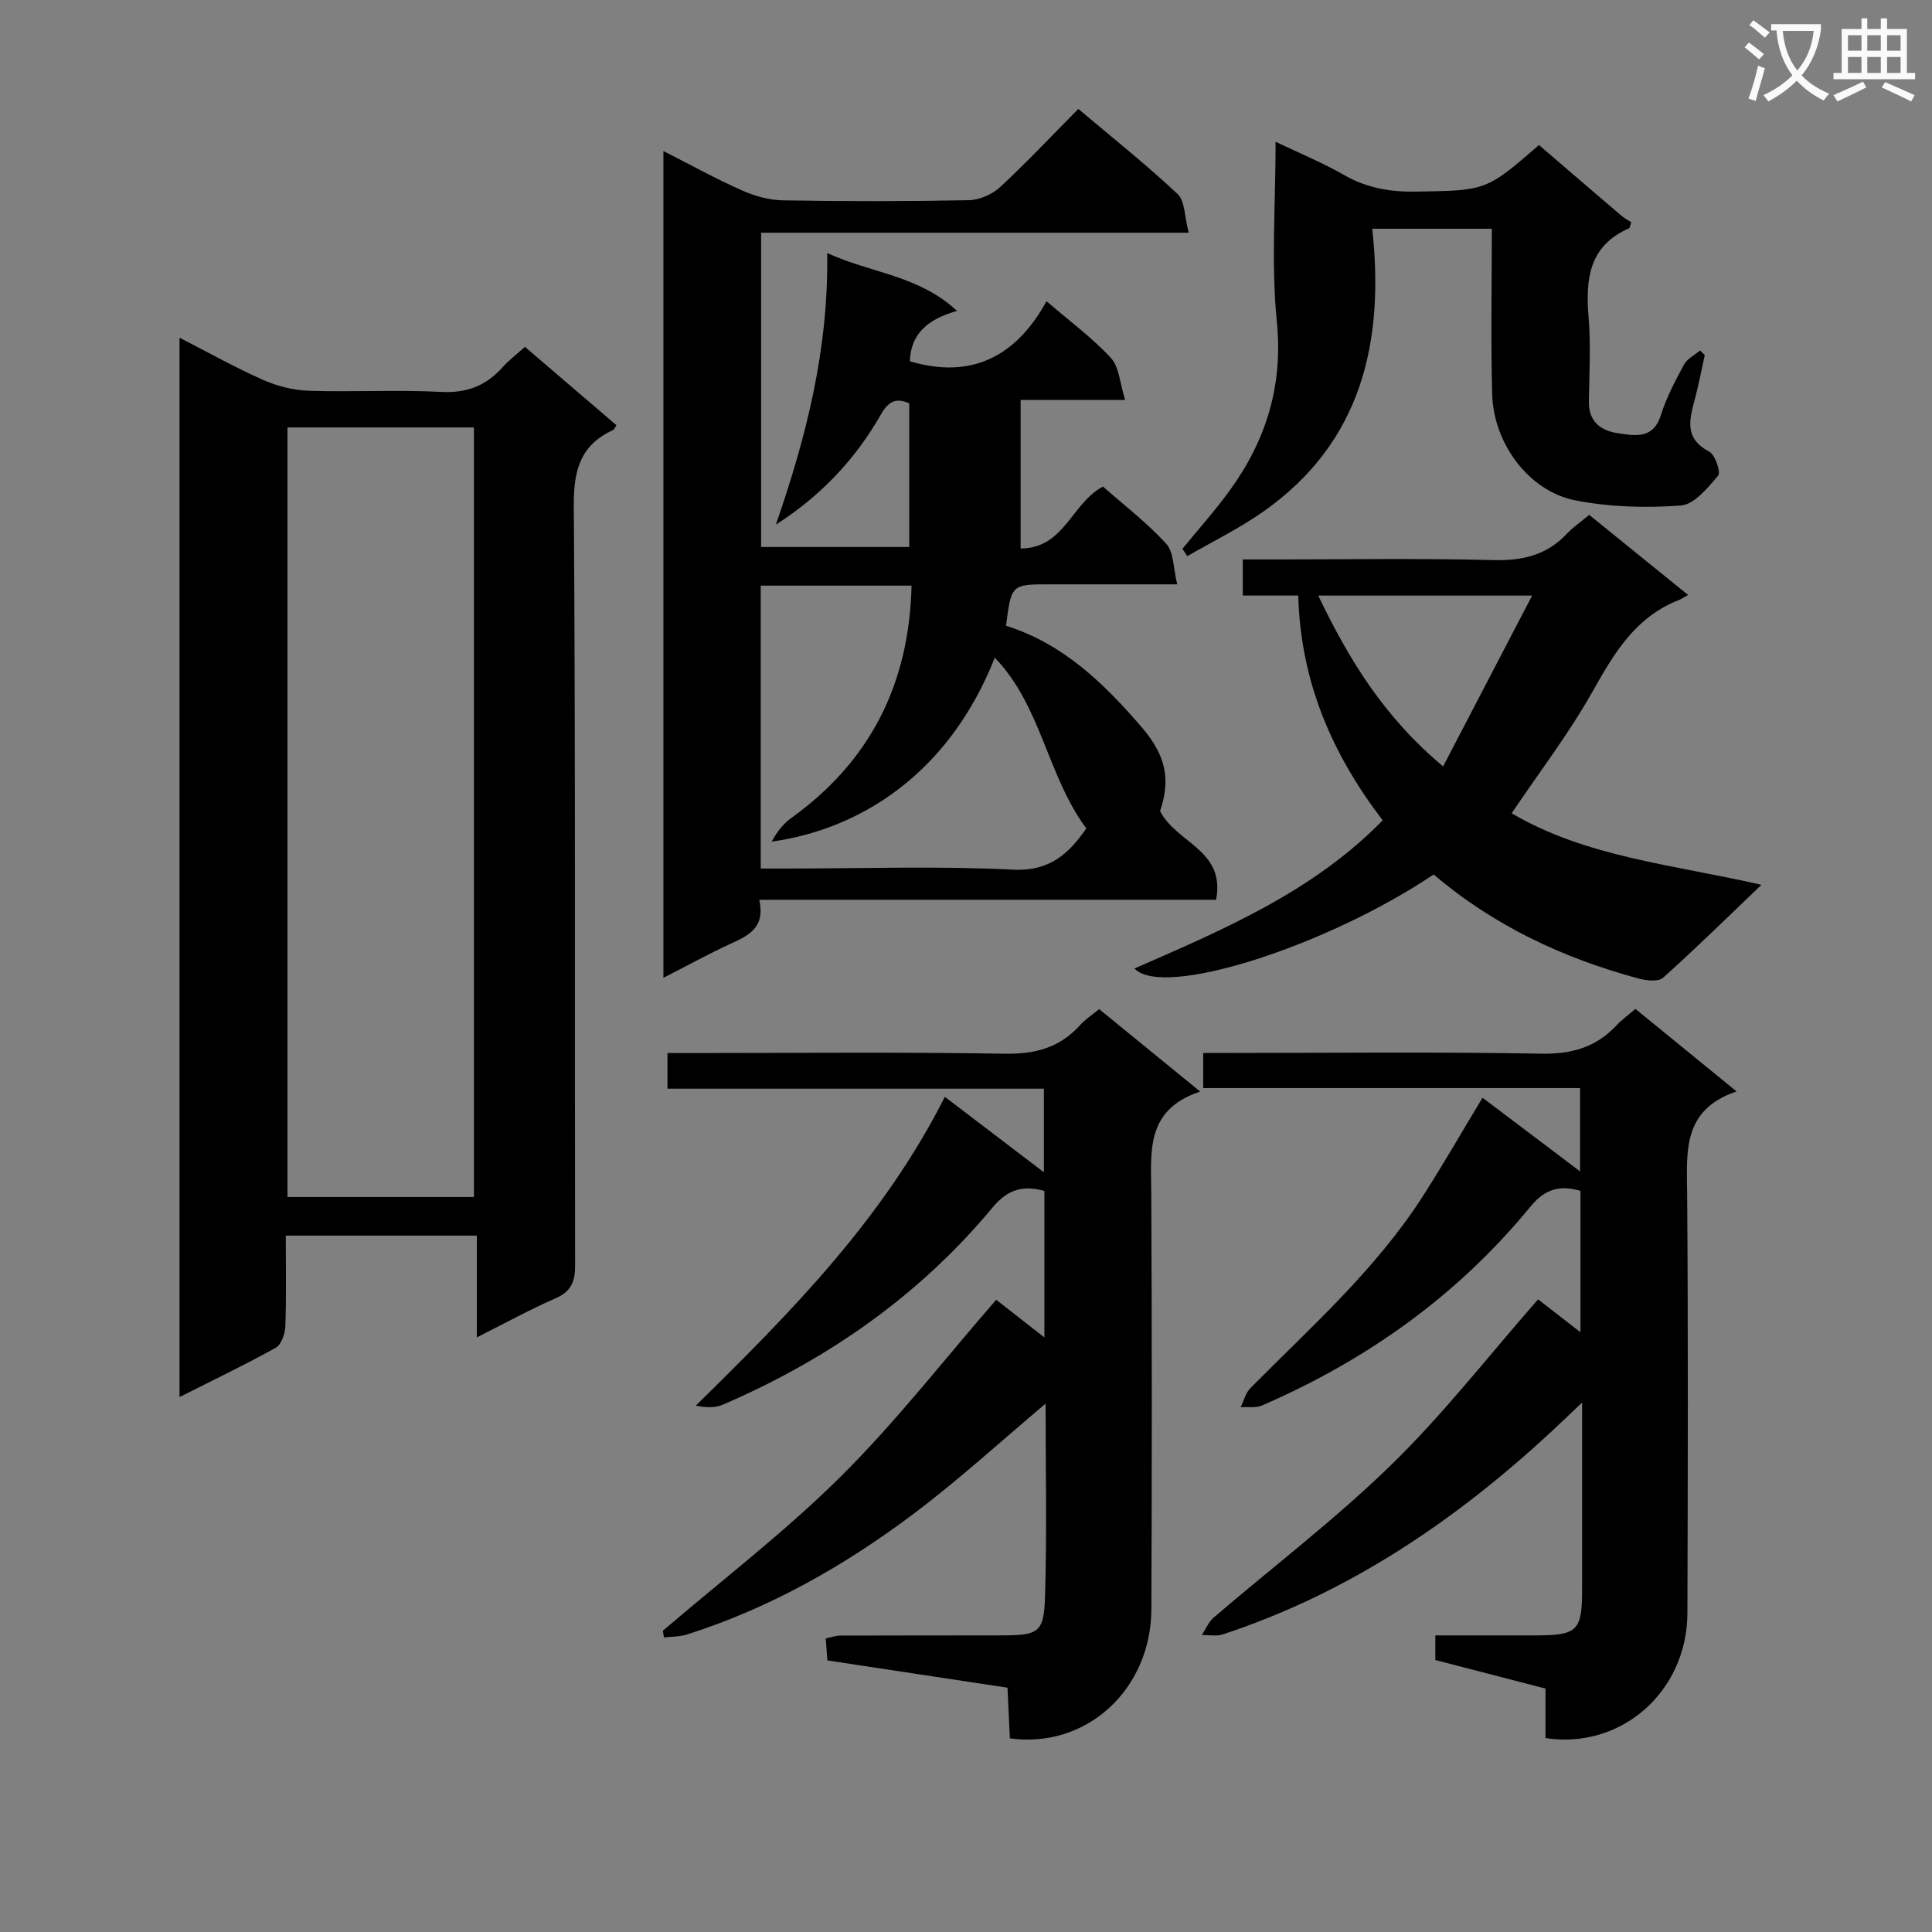
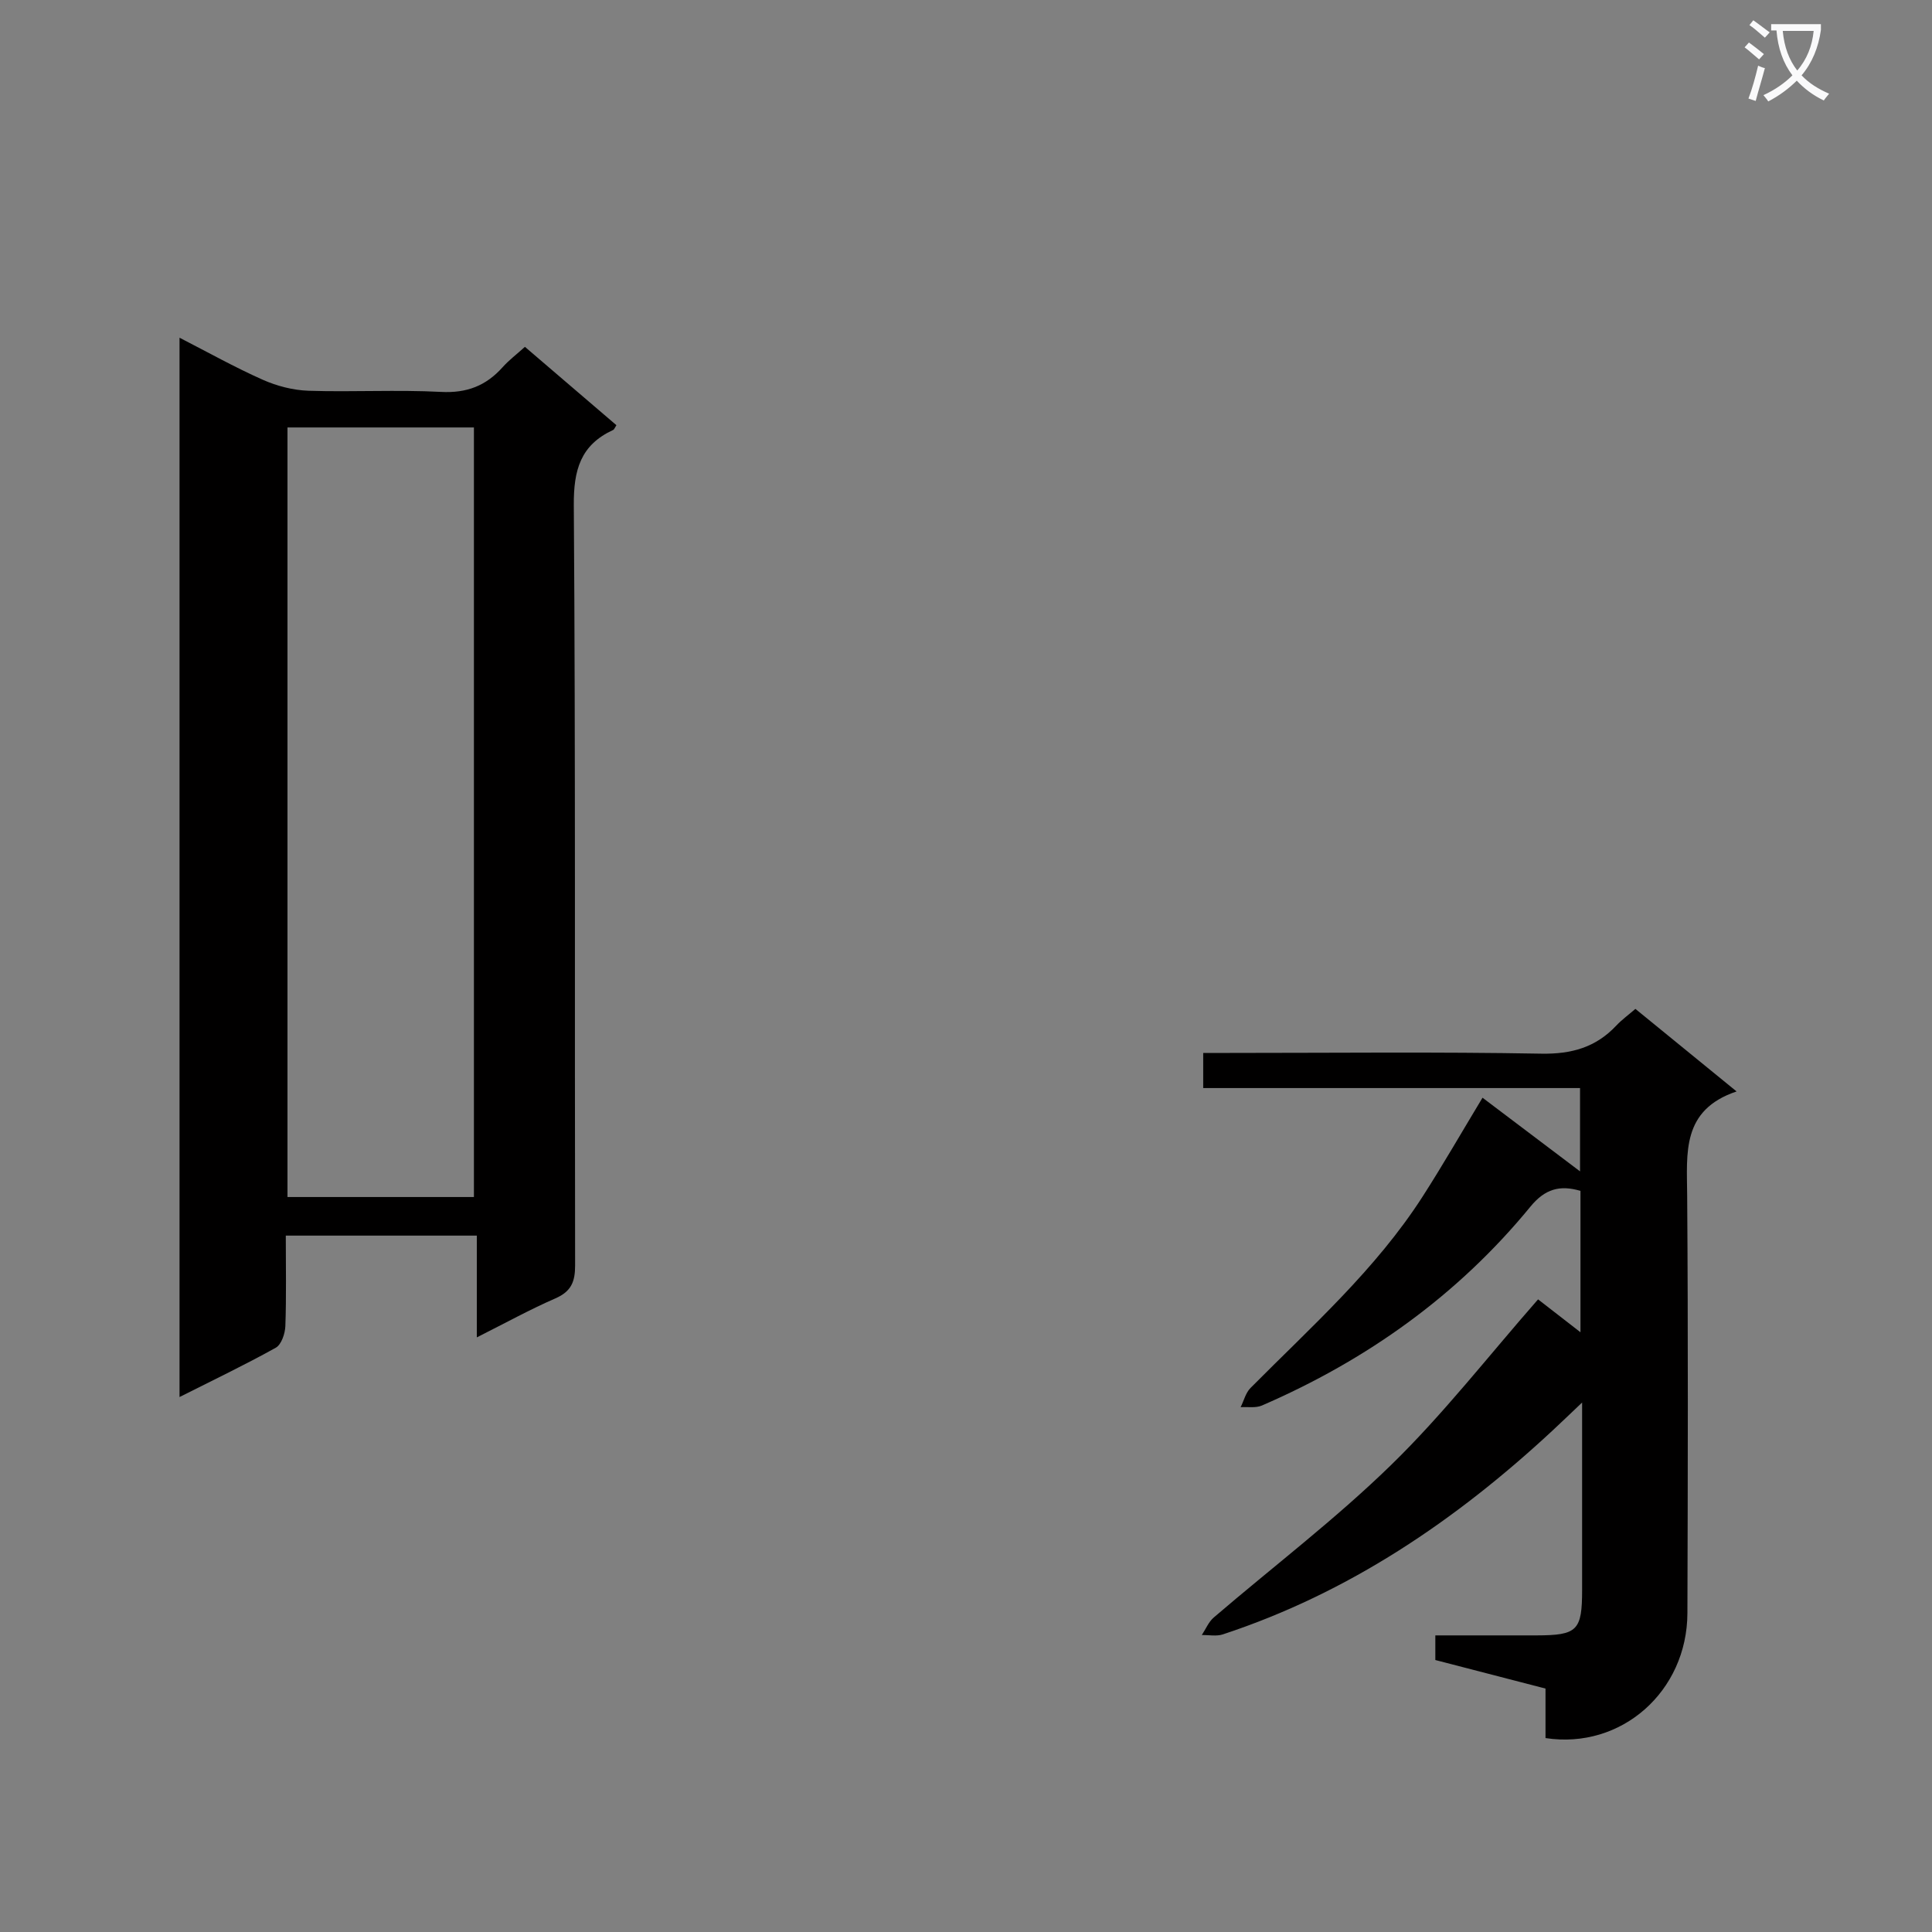
<svg xmlns="http://www.w3.org/2000/svg" enable-background="new 0 0 400 400" viewBox="0 0 400 400">
  <rect x="0" y="0" width="400" height="400" fill="#808080" stroke="none" />
  <path d="m362.1 8.8c1.1.8 2.1 1.6 3.1 2.4l-1 1.1c-1.3-1.1-2.3-2-3-2.5zm1.9 4.8c.5.2.9.4 1.4.5-.6 2.3-1.3 4.5-1.9 6.8l-1.5-.5c.8-2.1 1.4-4.3 2-6.8zm-1-9.4c1.3.9 2.4 1.8 3.4 2.5l-1 1.1c-1.4-1.2-2.4-2.1-3.2-2.6zm3.7 2.2v-1.4h10.3v1.2c-.5 3.6-1.8 6.8-4 9.4 1.5 1.6 3.4 2.8 5.7 3.8-.3.4-.7.8-1.1 1.4-2.3-1.1-4.1-2.5-5.6-4.1-1.6 1.6-3.6 3.1-5.9 4.3-.3-.5-.7-.9-1-1.3 2.4-1.1 4.4-2.5 6-4.1-1.9-2.5-3-5.6-3.3-9.3h-1.1zm8.8 0h-6.4c.3 3.3 1.3 6 3 8.2 2-2.3 3.1-5.1 3.4-8.2z" fill="#fafafb" />
-   <path d="m385.3 3.8h1.3v2.2h2.8v-2.2h1.3v2.2h4.1v9.1h1.7v1.3h-16.9v-1.3h1.7v-9.1h4.1v-2.2zm.4 13.1.7 1.2c-1.8.9-3.8 1.9-6 2.9-.2-.4-.5-.8-.8-1.3 2.3-1 4.3-1.9 6.1-2.8zm-3.1-6.4h2.8v-3.2h-2.8zm0 4.6h2.8v-3.3h-2.8zm4-4.6h2.8v-3.2h-2.8zm0 4.6h2.8v-3.3h-2.8zm3.7 1.9c2.1.9 4.1 1.8 6.1 2.7l-.7 1.3c-2.2-1.1-4.2-2-6.1-2.9zm3.2-9.7h-2.8v3.2h2.8zm-2.8 7.8h2.8v-3.3h-2.8z" fill="#fafafb" />
  <g fill="#010000">
-     <path d="m240.18 167.93c3.42 6.68 13.58 8.03 11.6 18.36-31.29 0-62.67 0-94.58 0 1.3 5.85-2.31 7.44-6.06 9.16-4.49 2.07-8.83 4.46-13.79 7 0-57.24 0-113.89 0-171.18 5.57 2.83 10.78 5.71 16.19 8.12 2.64 1.18 5.66 2.04 8.52 2.09 12.83.22 25.67.22 38.49-.03 2.2-.04 4.84-1.18 6.47-2.68 5.49-5.08 10.62-10.55 16.24-16.22 7.05 5.96 14.05 11.52 20.55 17.62 1.55 1.46 1.42 4.71 2.3 8.01-30.04 0-59.08 0-88.53 0v65.07h30.67c0-10 0-19.76 0-29.73-2.66-1.25-4.32-.42-5.84 2.24-5.25 9.22-12.35 16.83-21.77 22.86 6.19-17.91 10.93-36.1 10.62-56.23 9.32 4.25 18.95 4.59 26.88 11.98-5.81 1.63-9.6 4.58-9.76 10.43 12.67 3.77 21.97-.93 28.29-12.44 4.96 4.27 9.55 7.64 13.34 11.76 1.72 1.88 1.84 5.23 2.94 8.69-7.85 0-14.6 0-21.64 0v30.74c9.03.02 10.55-9.4 17.05-12.81 4.31 3.8 9.09 7.46 13.09 11.83 1.59 1.73 1.44 5.05 2.28 8.41-9.43 0-17.88 0-26.33 0-8.02 0-8.02 0-9.11 8.58 11.8 3.69 20.35 11.97 28.21 21.15 4.88 5.74 5.9 10.66 3.68 17.22zm-82.68-46.68v58.57h5.69c15.49 0 31.01-.55 46.47.23 7.88.4 11.75-3.52 15.25-8.53-8.14-10.99-9.3-25.37-18.95-35.35-9.57 24.19-28 35.54-46.19 38.08 1.03-1.91 2.32-3.64 3.99-4.84 16.41-11.78 24.48-27.77 24.97-48.16-10.55 0-20.66 0-31.23 0z" />
    <path d="m98.72 276.89c0-7.57 0-14.12 0-21.07-13.44 0-26.29 0-39.55 0 0 6.47.13 12.61-.09 18.74-.06 1.55-.82 3.82-1.98 4.47-6.35 3.54-12.93 6.68-19.93 10.21 0-73.24 0-145.91 0-219.32 5.85 3 11.42 6.12 17.22 8.7 2.93 1.3 6.27 2.17 9.46 2.28 9.15.3 18.33-.24 27.47.24 5.32.28 9.3-1.27 12.73-5.1 1.32-1.48 2.93-2.69 4.63-4.23 6.39 5.47 12.67 10.85 18.94 16.22-.34.52-.45.89-.68.99-6.74 3.11-8.19 8.26-8.14 15.57.37 52.46.16 104.92.27 157.39.01 3.39-.81 5.4-4.05 6.82-5.25 2.29-10.3 5.07-16.3 8.09zm-.6-29.06c0-53.46 0-106.48 0-159.33-13.2 0-25.93 0-38.6 0v159.33z" />
-     <path d="m227.57 208.93c6.68 5.45 13.33 10.88 20.92 17.07-11.45 3.77-10.17 12.59-10.13 21.16.14 28.66.14 57.32.02 85.98-.07 16.69-13.45 28.95-29.3 26.77-.16-3.33-.32-6.75-.49-10.49-12.47-1.89-24.73-3.75-37.29-5.65-.11-1.44-.21-2.87-.34-4.55 1.13-.23 2.05-.58 2.98-.59 11.16-.04 22.33-.02 33.49-.04 7.54-.02 8.7-.56 8.93-7.88.41-13.41.12-26.84.12-40.1-9.15 7.69-17.72 15.55-26.95 22.52-14.39 10.87-29.97 19.77-47.29 25.27-1.5.48-3.18.43-4.77.62-.08-.46-.16-.92-.24-1.38 12.33-10.57 25.31-20.5 36.81-31.91 11.38-11.28 21.28-24.06 32.21-36.63 2.43 1.9 5.88 4.59 9.98 7.8 0-10.65 0-20.38 0-30.33-4.37-1.21-7.57-.38-10.73 3.43-15.16 18.24-34.13 31.46-55.83 40.82-1.64.71-3.63.61-5.61.2 19.69-19.34 38.73-38.56 51.56-63.93 7.02 5.34 13.77 10.48 20.51 15.62 0-5.12 0-10.91 0-17.31-25.85 0-51.73 0-77.94 0 0-2.64 0-4.7 0-7.38h5.34c21.49 0 42.99-.23 64.48.14 6.27.11 11.32-1.21 15.53-5.84 1.09-1.23 2.52-2.15 4.03-3.39z" />
    <path d="m318.44 269.02c2.16 1.68 5.14 3.98 8.78 6.81 0-10.33 0-19.73 0-29.27-4.27-1.27-7.36-.4-10.36 3.26-15.05 18.37-33.88 31.77-55.6 41.18-1.28.55-2.93.25-4.4.34.67-1.34 1.04-2.97 2.05-3.98 12.54-12.64 25.93-24.52 35.65-39.66 4.19-6.53 8.06-13.27 12.38-20.43 6.87 5.19 13.55 10.24 20.19 15.25 0-5.08 0-10.87 0-17.25-25.97 0-51.85 0-78.02 0 0-2.63 0-4.69 0-7.27h5.53c21.49 0 42.99-.24 64.47.15 6.29.11 11.3-1.31 15.54-5.83 1.13-1.2 2.5-2.19 3.94-3.44 6.73 5.49 13.41 10.94 20.95 17.09-11.42 3.85-10.29 12.72-10.23 21.54.21 28.82.14 57.64.05 86.47-.05 16.2-13.67 28.28-29.38 25.87 0-3.19 0-6.47 0-10.25-7.72-2-15.19-3.93-22.81-5.91 0-1.51 0-2.96 0-5.1 7.06 0 14 .01 20.94 0 8.48-.02 9.45-.99 9.45-9.46.01-12.44 0-24.88 0-38.75-2.71 2.57-4.44 4.23-6.19 5.86-19.96 18.53-42.1 33.55-68.19 42.14-1.33.44-2.9.11-4.36.14.81-1.22 1.4-2.71 2.47-3.63 12.25-10.51 25.17-20.32 36.7-31.56 10.79-10.5 20.1-22.5 30.45-34.31z" />
-     <path d="m296.82 181.05c-22.09 14.85-56.06 25.78-61.94 19.47 18.45-8.08 36.93-15.88 51.39-30.68-10.47-13.69-17-28.69-17.48-46.54-3.77 0-7.48 0-11.49 0 0-2.67 0-4.74 0-7.47h5.35c15.5 0 31.01-.26 46.5.13 6.05.16 11.06-1 15.24-5.44 1.24-1.32 2.78-2.37 4.64-3.92 6.61 5.36 13.25 10.73 20.48 16.59-1 .55-1.4.83-1.85 1.01-8.95 3.47-13.41 10.9-17.87 18.86-4.92 8.77-11.11 16.83-16.82 25.32 15.42 9.09 33.48 10.63 51.72 14.81-7.12 6.8-13.61 13.19-20.38 19.25-.98.87-3.47.58-5.07.15-15.57-4.2-29.92-10.9-42.42-21.54zm-23.89-57.74c6.32 13.21 13.6 25.12 25.85 35.37 6.3-12.09 12.14-23.3 18.43-35.37-15.65 0-29.67 0-44.28 0z" />
-     <path d="m244.81 113.62c3.27-4 6.74-7.86 9.77-12.04 7.57-10.44 11.1-21.74 9.77-35.05-1.2-12.03-.25-24.28-.25-37.18 5 2.4 9.73 4.33 14.11 6.85 4.66 2.68 9.45 3.55 14.78 3.47 14.63-.23 14.63-.08 25.64-9.64 5.64 4.84 11.29 9.71 16.98 14.56.74.63 1.62 1.09 2.13 1.43-.31.93-.32 1.19-.42 1.23-8.38 3.63-9.07 10.57-8.42 18.46.48 5.77.14 11.62.06 17.43-.06 4.21 2.48 6.04 6.1 6.57 3.56.52 7.25 1.22 8.82-3.79 1.13-3.62 2.95-7.06 4.76-10.41.66-1.23 2.2-1.98 3.33-2.95.33.32.66.64.98.96-.63 2.86-1.18 5.74-1.91 8.58-1.1 4.31-2.68 8.5 2.83 11.4 1.24.65 2.45 4.27 1.85 4.98-2.14 2.52-4.95 5.97-7.72 6.18-7.23.53-14.73.33-21.83-1.06-9.59-1.87-16.95-11.73-17.23-21.98-.31-11.3-.07-22.61-.07-34.26-8.4 0-16.12 0-24.76 0 2.54 23.38-2.13 44.24-22.61 58.6-4.95 3.47-10.45 6.15-15.69 9.19-.34-.51-.67-1.02-1-1.53z" />
  </g>
</svg>